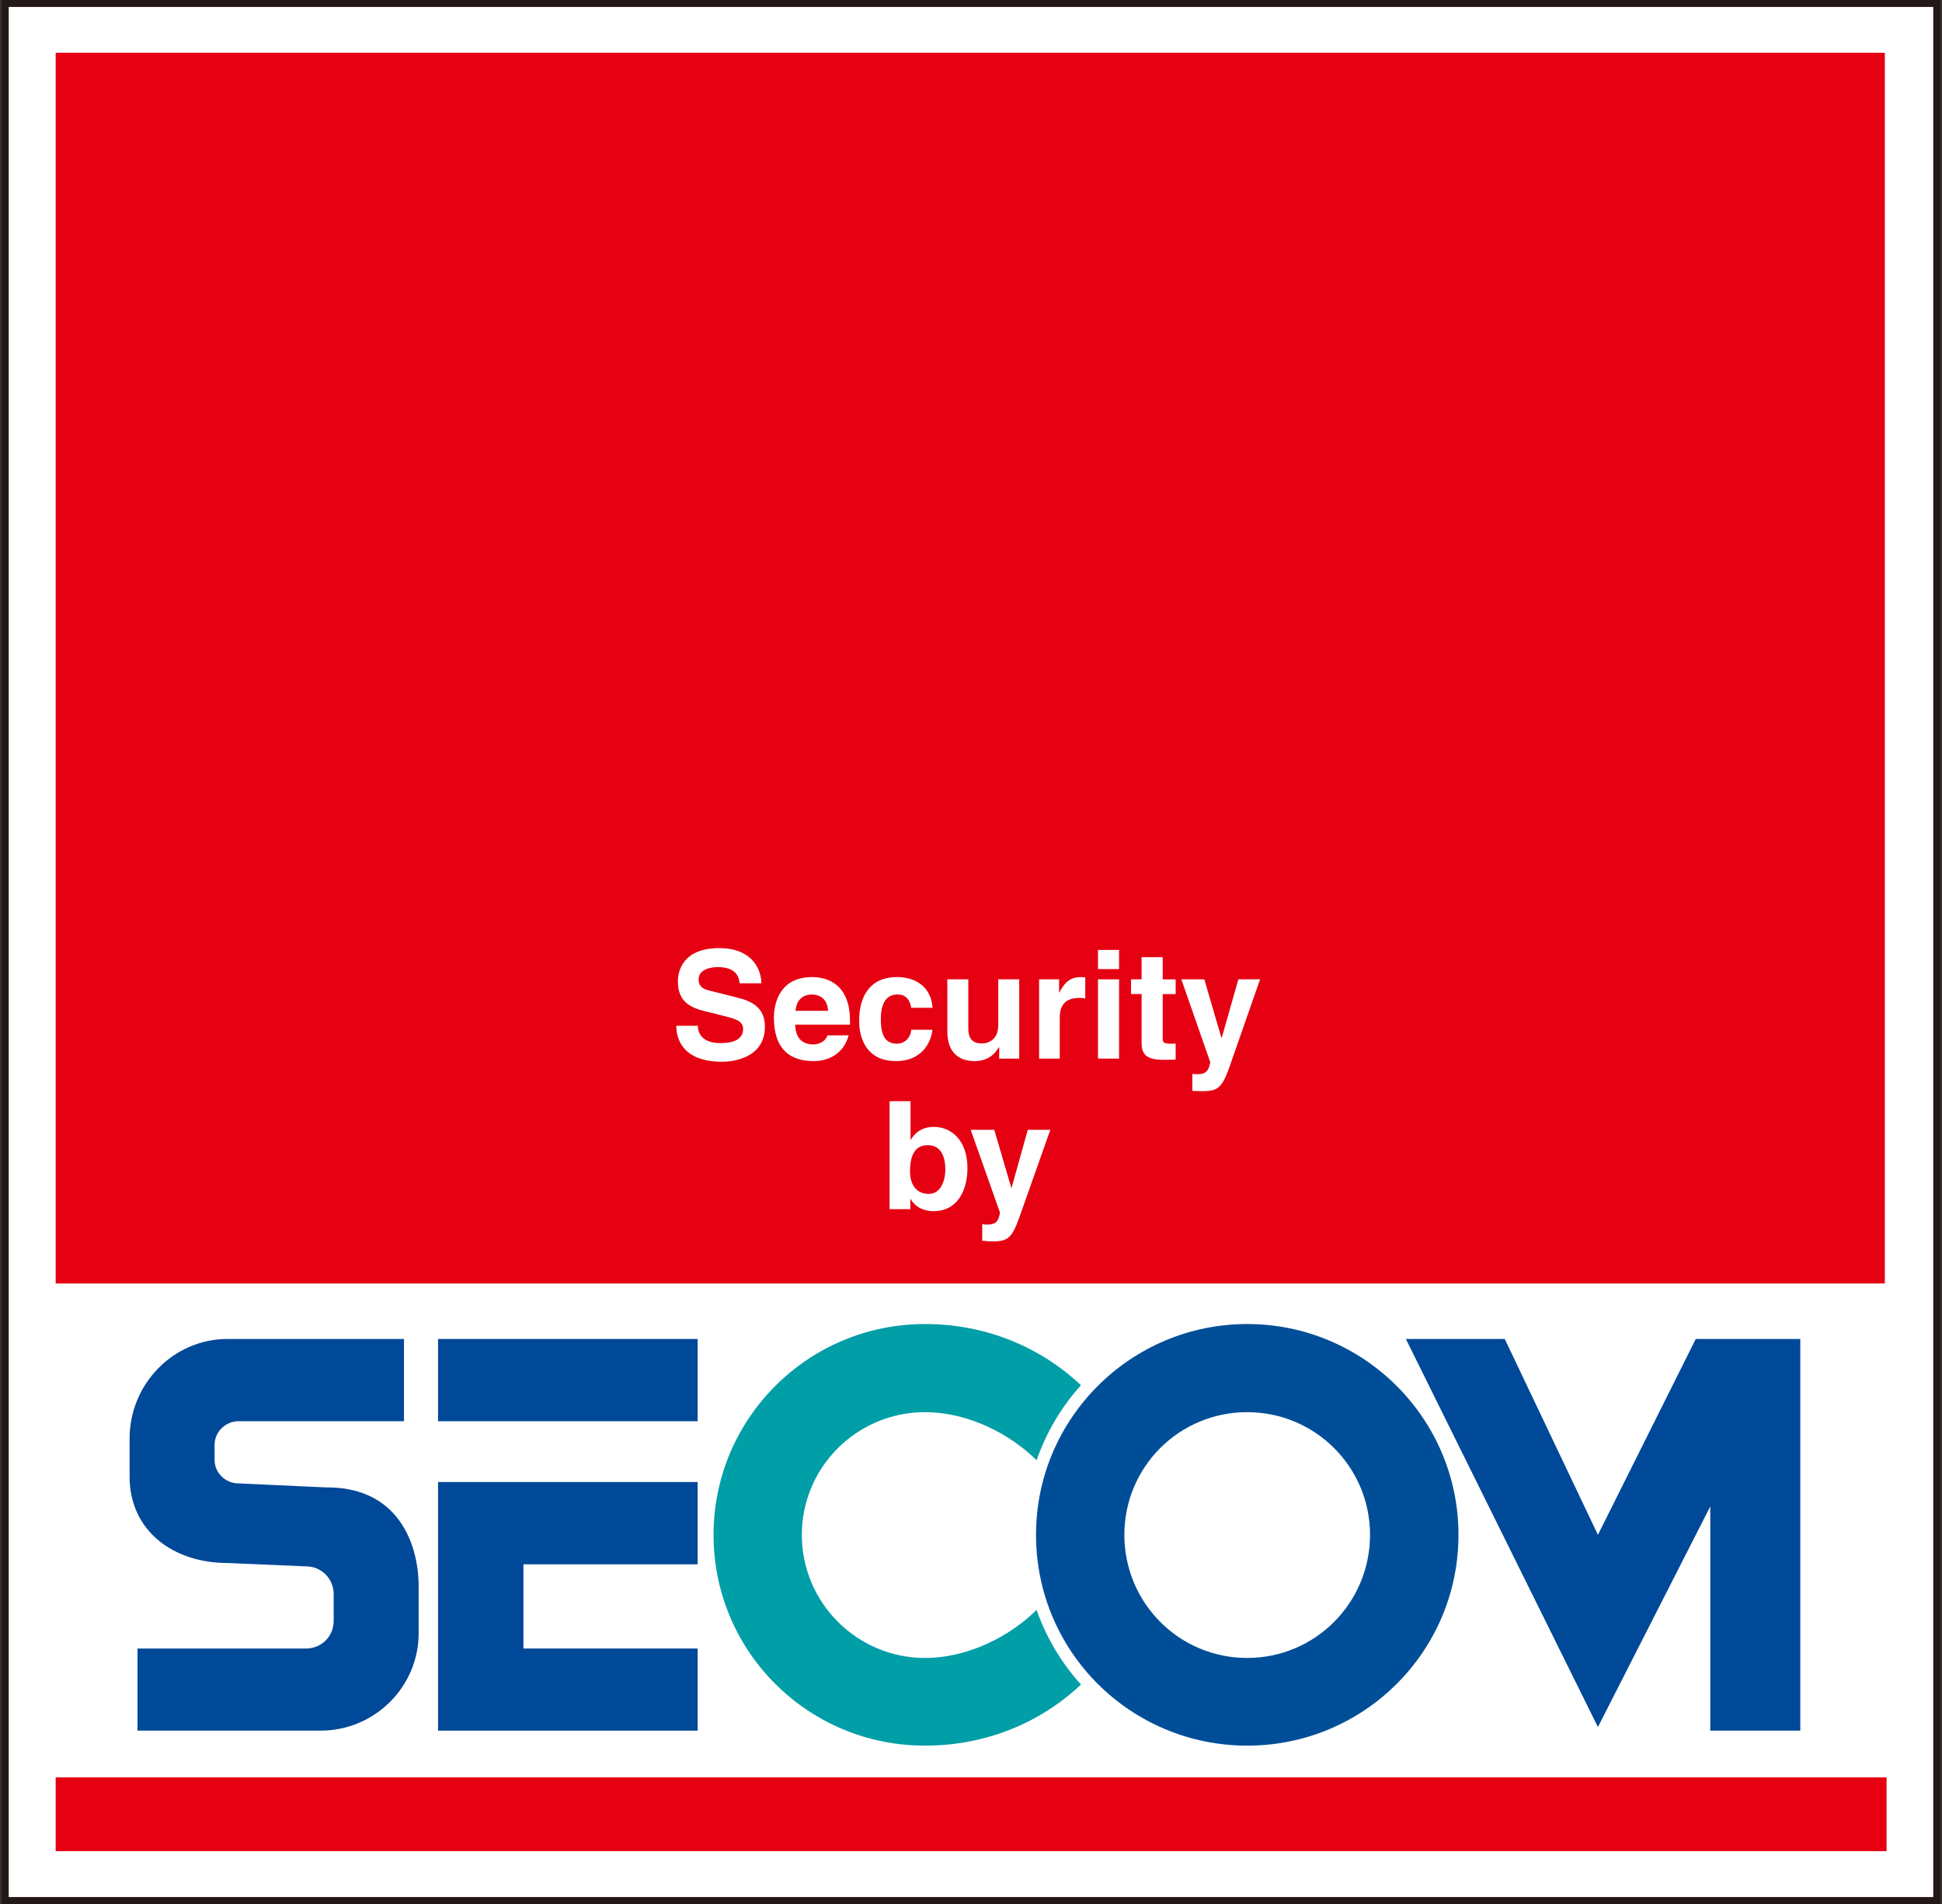
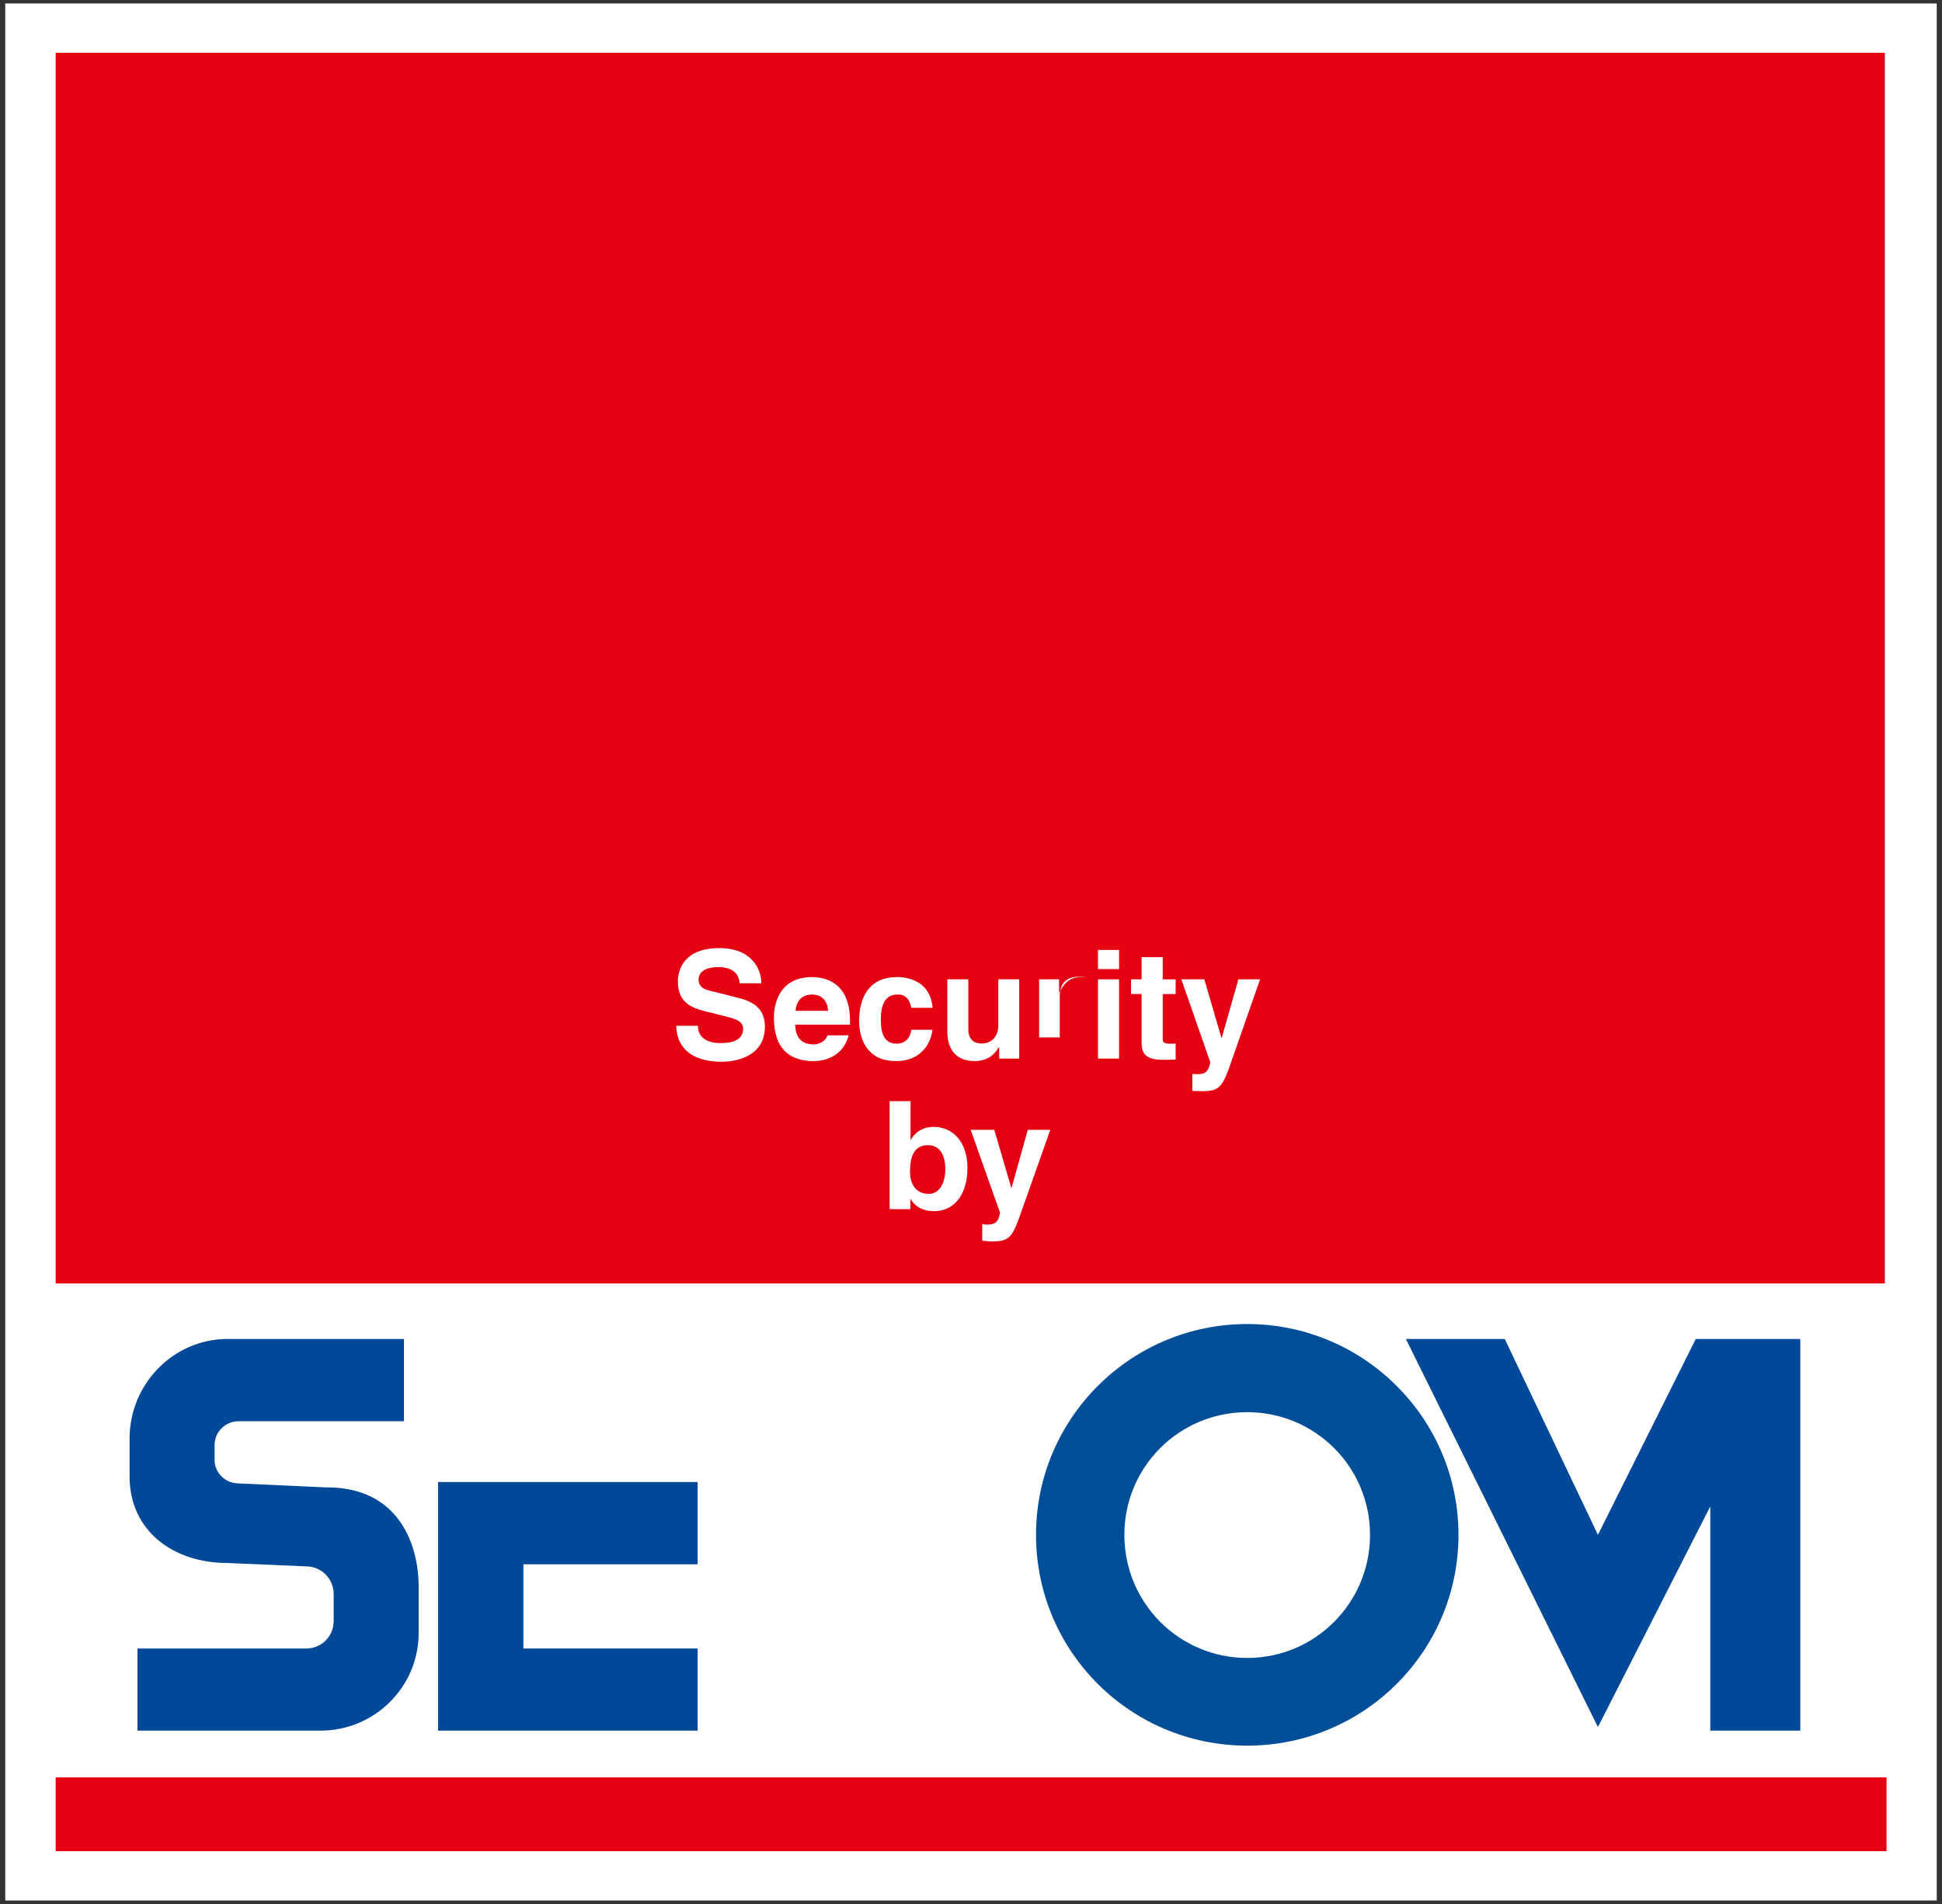
<svg xmlns="http://www.w3.org/2000/svg" version="1.1" id="レイヤー_1" x="0px" y="0px" viewBox="0 0 102 100" style="enable-background:new 0 0 102 100;" xml:space="preserve">
  <rect x="0" y="0" width="102" height="100" fill="#333333" stroke="none" />
  <g>
    <g>
      <rect x="0.276" y="0.182" style="fill:#FFFFFF;" width="101.448" height="99.635" />
-       <path style="fill:#231815;" d="M101.906,100H0.094V0h101.812V100z M0.458,99.635h101.083V0.364H0.458V99.635z" />
    </g>
    <g>
      <rect x="2.924" y="2.771" style="fill:#FFFFFF;" width="96.164" height="94.454" />
      <g>
        <g>
          <rect x="2.924" y="93.349" style="fill:#E50012;" width="96.164" height="3.876" />
          <rect x="2.924" y="2.771" style="fill:#E50012;" width="96.074" height="64.638" />
          <g>
-             <rect x="23.008" y="70.325" style="fill:#004898;" width="13.634" height="4.32" />
            <polygon style="fill:#004898;" points="36.642,90.895 23.008,90.895 23.008,77.838 36.642,77.838 36.642,82.159 27.492,82.159        27.492,86.582 36.642,86.582      " />
            <polygon style="fill:#004898;" points="89.067,70.325 83.928,80.612 79.035,70.325 73.841,70.325 83.928,90.706 89.83,79.117        89.83,90.895 94.557,90.895 94.557,70.325      " />
            <path style="fill:#004898;" d="M21.99,85.77c0,2.822-2.306,5.125-5.154,5.125l0,0H7.222v-4.313h8.857l0,0       c0.803,0,1.447-0.632,1.447-1.45V83.73c0-0.812-0.644-1.462-1.447-1.462l-4.13-0.177c-2.842,0-5.142-1.682-5.142-4.535V75.55       c0-2.861,2.3-5.225,5.142-5.225h9.269v4.32h-8.683l0,0c-0.693,0-1.265,0.555-1.265,1.249v0.782       c0,0.682,0.571,1.235,1.265,1.235l4.553,0.209c3.881-0.049,4.901,3.045,4.901,5.199V85.77z" />
-             <path style="fill:#009EA7;" d="M48.58,87.078c-3.559,0-6.465-2.896-6.465-6.466c0-3.562,2.906-6.443,6.465-6.443       c2.297,0,4.492,1.163,5.864,2.526c0.519-1.482,1.311-2.816,2.332-3.94c-2.117-1.994-4.971-3.215-8.196-3.215       c-6.134,0-11.102,4.959-11.102,11.072c0,6.137,4.968,11.072,11.102,11.072c3.225,0,6.079-1.215,8.196-3.208       c-1.021-1.136-1.813-2.445-2.332-3.921C53.072,85.917,50.877,87.078,48.58,87.078z" />
            <path style="fill:#004E98;" d="M65.508,69.54c-6.12,0-11.093,4.959-11.093,11.072c0,6.137,4.974,11.072,11.093,11.072       c6.117,0,11.096-4.935,11.096-11.072C76.605,74.5,71.625,69.54,65.508,69.54z M65.508,87.078c-3.582,0-6.453-2.896-6.453-6.466       c0-3.562,2.871-6.443,6.453-6.443c3.567,0,6.45,2.881,6.45,6.443C71.959,84.182,69.076,87.078,65.508,87.078z" />
          </g>
          <g>
            <path style="fill:#FFFFFF;" d="M35.52,53.875c0,0.711,0.36,1.89,2.41,1.89c0.513,0,2.245-0.165,2.245-1.842       c0-1.03-0.716-1.349-1.479-1.534l-1.401-0.354c-0.226-0.049-0.603-0.157-0.603-0.581c0-0.508,0.545-0.66,1.018-0.66       c1.009,0,1.108,0.58,1.14,0.85h1.14c0-0.698-0.461-1.848-2.213-1.848c-1.821,0-2.172,1.102-2.172,1.747       c0,1.247,0.876,1.447,1.789,1.657l0.609,0.155c0.6,0.151,1.027,0.258,1.027,0.68c0,0.612-0.606,0.75-1.186,0.75       c-1.021,0-1.189-0.576-1.189-0.911H35.52z" />
            <path style="fill:#FFFFFF;" d="M43.458,54.375c-0.084,0.302-0.418,0.479-0.722,0.479c-0.899,0-0.951-0.715-0.972-1.035h2.88       v-0.204c0-1.908-1.166-2.297-1.987-2.297c-1.85,0-2.01,1.614-2.01,2.123c0,1.714,0.899,2.29,2.088,2.29       c0.722,0,1.569-0.339,1.839-1.354H43.458z M41.784,53.089c0.052-0.544,0.348-0.854,0.873-0.854       c0.339,0,0.801,0.177,0.835,0.854H41.784z" />
            <path style="fill:#FFFFFF;" d="M48.974,54.085c-0.035,0.426-0.383,1.644-1.92,1.644c-1.555,0-1.929-1.218-1.929-2.107       c0-1.331,0.592-2.306,1.995-2.306c0.682,0,1.763,0.293,1.862,1.614H47.86c-0.046-0.28-0.197-0.722-0.739-0.696       c-0.696,0-0.856,0.696-0.856,1.238c0,0.449,0,1.344,0.835,1.344c0.574,0,0.76-0.519,0.76-0.732H48.974z" />
            <path style="fill:#FFFFFF;" d="M53.533,55.599H52.48v-0.58h-0.038c-0.235,0.444-0.673,0.711-1.247,0.711       c-0.844,0-1.438-0.46-1.438-1.562v-2.732h1.102v2.596c0,0.645,0.365,0.773,0.713,0.773c0.36,0,0.861-0.219,0.861-0.963v-2.406       h1.099V55.599z" />
-             <path style="fill:#FFFFFF;" d="M54.577,51.436h1.05v0.709l0,0c0.232-0.419,0.476-0.828,1.149-0.828       c0.069,0,0.139,0.016,0.226,0.016v1.112c-0.087-0.033-0.226-0.033-0.319-0.033c-0.861,0-1.021,0.553-1.021,1.028v2.159h-1.085       V51.436z" />
+             <path style="fill:#FFFFFF;" d="M54.577,51.436h1.05v0.709l0,0c0.232-0.419,0.476-0.828,1.149-0.828       c0.069,0,0.139,0.016,0.226,0.016c-0.087-0.033-0.226-0.033-0.319-0.033c-0.861,0-1.021,0.553-1.021,1.028v2.159h-1.085       V51.436z" />
            <path style="fill:#FFFFFF;" d="M58.777,50.898h-1.108v-1.006h1.108V50.898z M58.777,51.436v4.163h-1.108v-4.163H58.777z" />
            <path style="fill:#FFFFFF;" d="M61.071,50.27H59.96v1.166h-0.554v0.773h0.554v2.542c0,0.556,0.177,0.912,1.134,0.912h0.136       c0.18,0,0.351-0.01,0.519-0.01v-0.848c-0.075,0.013-0.154,0.013-0.235,0.013c-0.444,0-0.444-0.087-0.444-0.336v-2.272h0.679       v-0.773h-0.679V50.27z" />
            <path style="fill:#FFFFFF;" d="M64.748,55.542c-0.528,1.565-0.667,1.768-1.627,1.768c-0.142,0-0.345-0.013-0.496-0.013v-0.896       c0.041,0,0.116,0.017,0.212,0.017c0.4,0,0.621-0.051,0.731-0.625l-1.52-4.358h1.207l0.896,3.068h0.02l0.873-3.068h1.14       L64.748,55.542z" />
            <path style="fill:#FFFFFF;" d="M47.823,57.835h-1.099v5.671h1.091v-0.554l0,0c0.275,0.494,0.766,0.66,1.227,0.66       c1.241,0,1.772-1.089,1.772-2.259c0-1.457-0.841-2.167-1.76-2.167c-0.699,0-1.038,0.377-1.221,0.683h-0.009V57.835z        M49.653,61.43c0,0.496-0.203,1.275-0.867,1.275c-0.725,0-0.989-0.576-0.989-1.17c0-0.69,0.165-1.389,0.925-1.389       C49.426,60.145,49.653,60.754,49.653,61.43z" />
            <path style="fill:#FFFFFF;" d="M53.716,63.437c-0.531,1.54-0.65,1.766-1.633,1.766c-0.151,0-0.345-0.029-0.493-0.039v-0.879       c0.044,0.01,0.122,0.033,0.215,0.033c0.403,0,0.629-0.067,0.719-0.625l-1.54-4.353h1.238l0.896,3.051h0.012l0.853-3.051h1.183       L53.716,63.437z" />
          </g>
        </g>
      </g>
    </g>
  </g>
</svg>